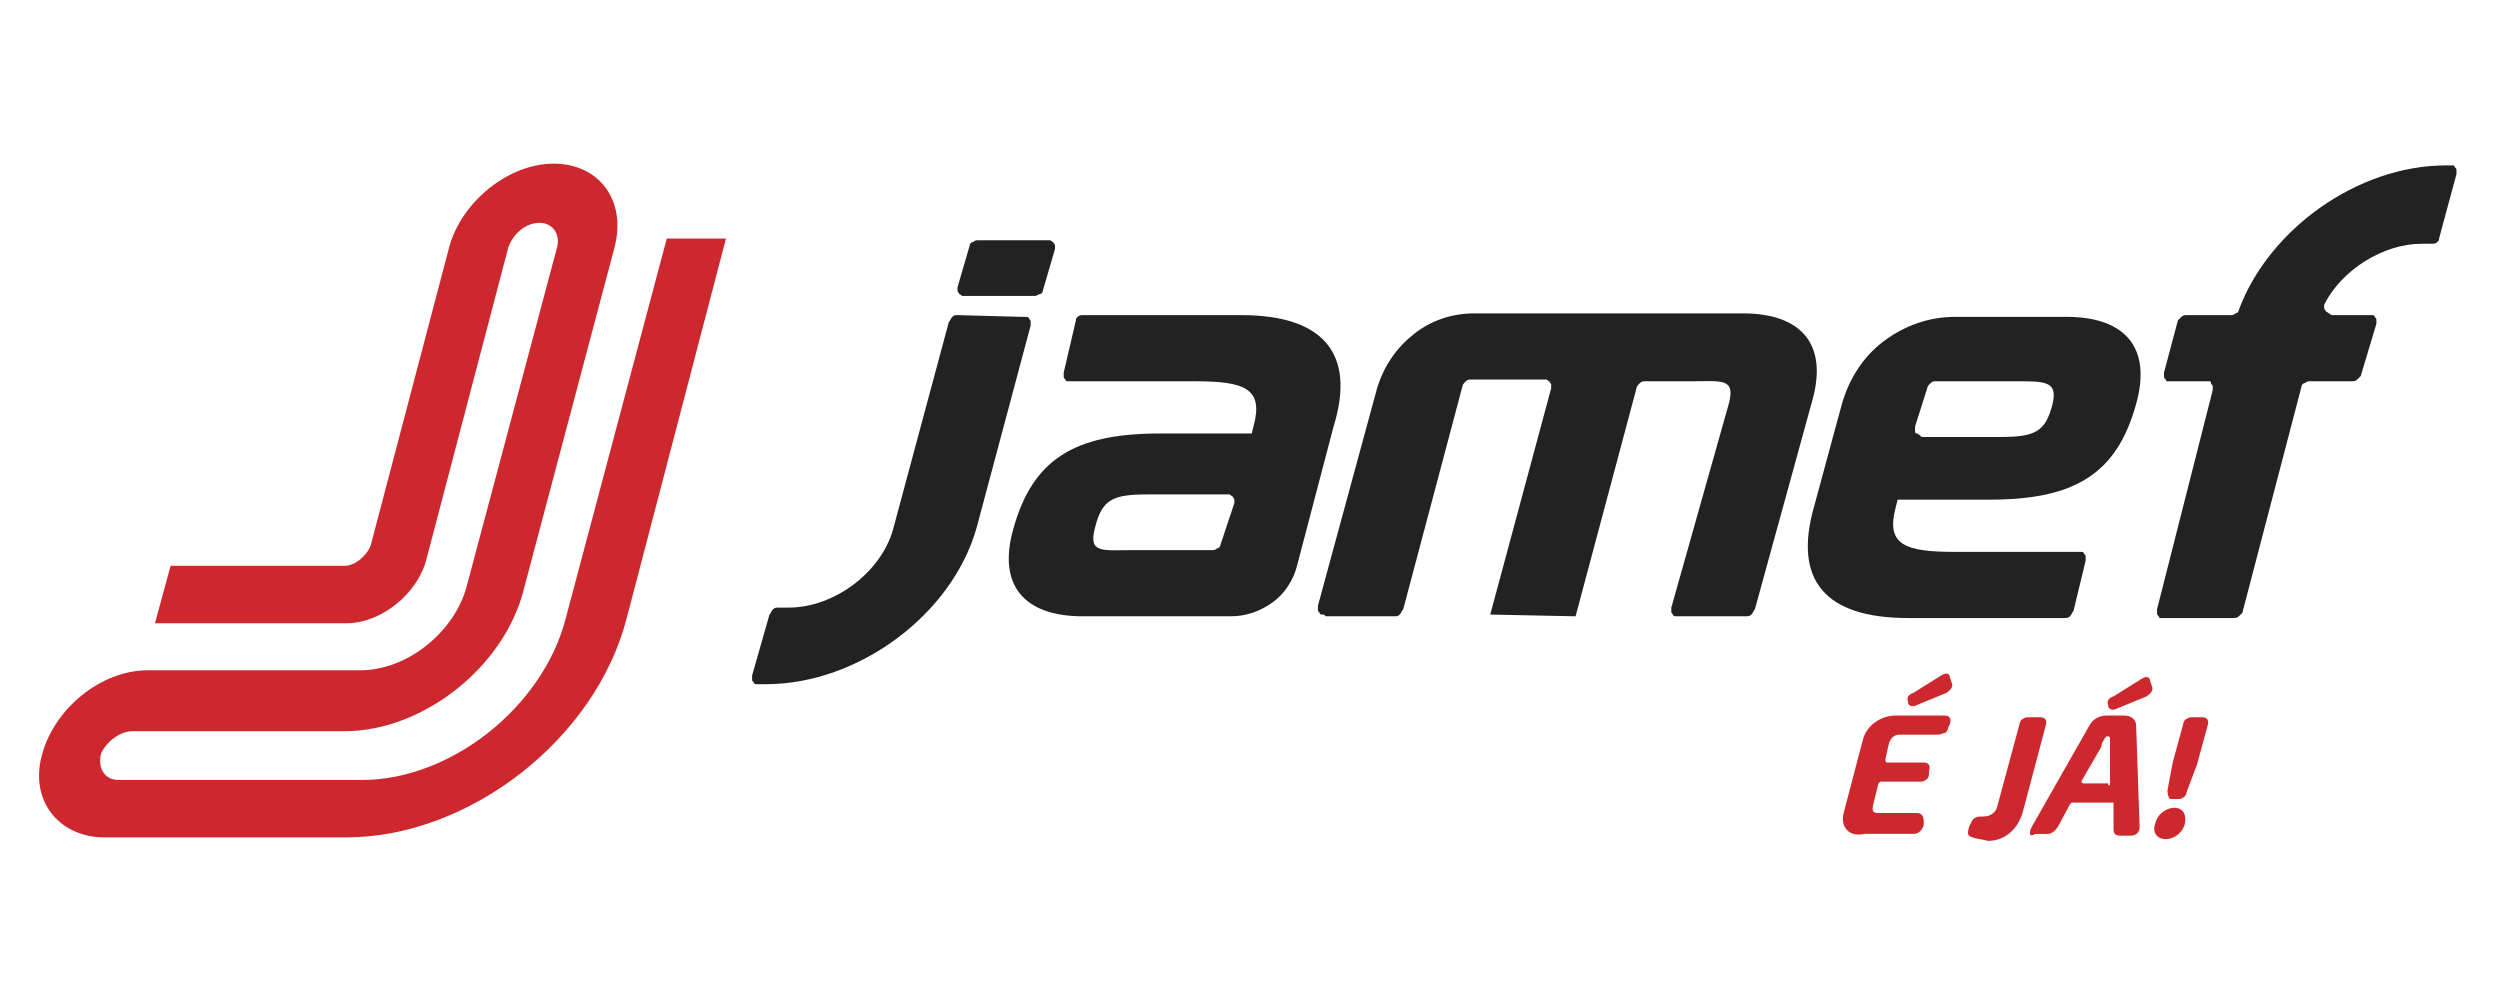
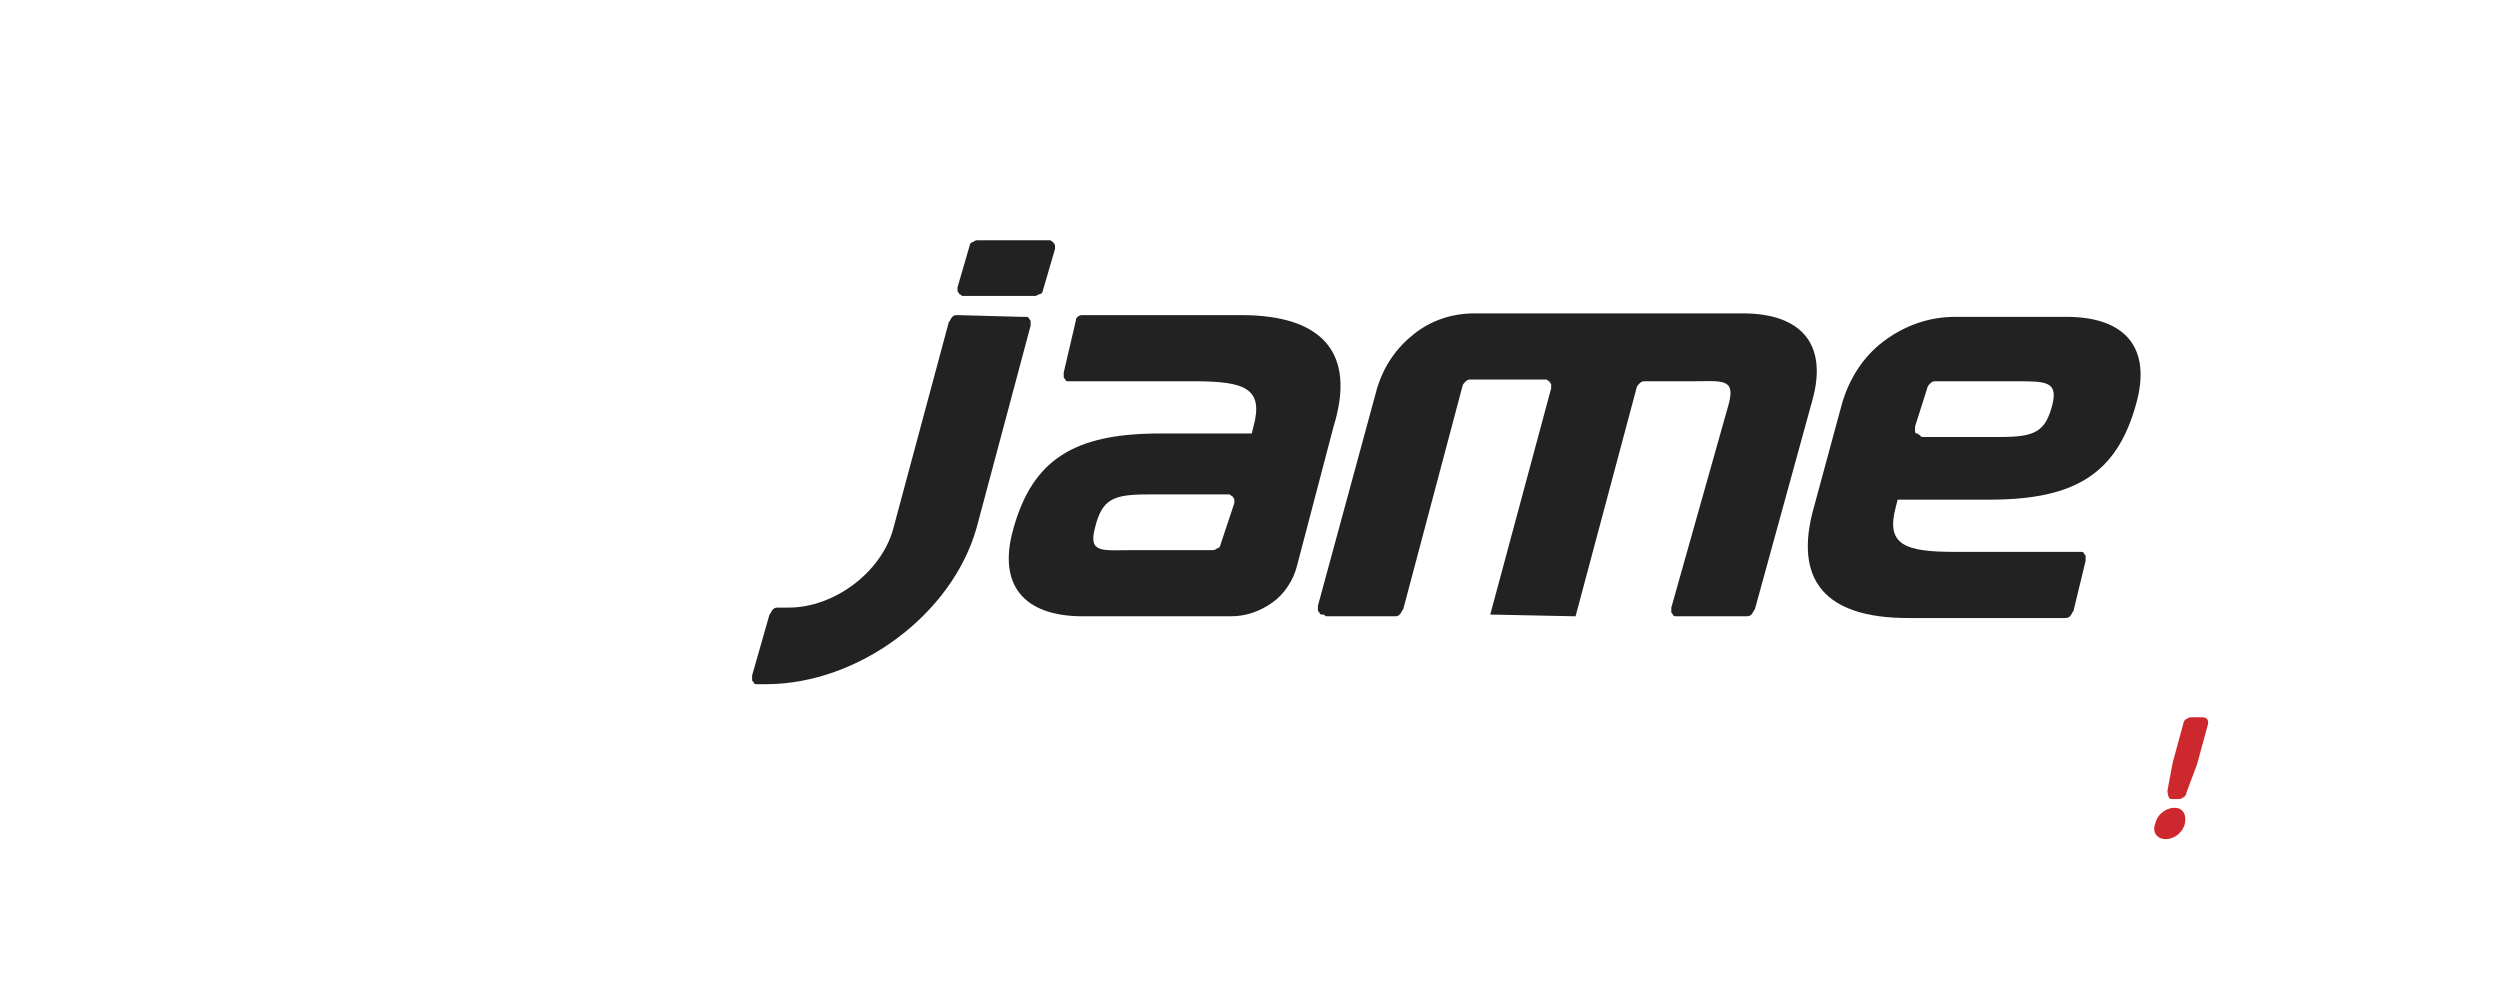
<svg xmlns="http://www.w3.org/2000/svg" id="Camada_2_00000037675825774113411230000009347274826114314140_" x="0px" y="0px" viewBox="0 0 143.6 57.6" style="enable-background:new 0 0 143.6 57.6;" xml:space="preserve">
  <style type="text/css">	.st0{fill:#222222;}	.st1{fill-rule:evenodd;clip-rule:evenodd;fill:#222222;}	.st2{fill:#CE282F;}</style>
  <g>
    <g>
      <g>
        <g>
          <path class="st0" d="M71.3,18.1h-9.1c-0.1,0-0.2,0-0.3,0.1c-0.1,0.1-0.1,0.1-0.1,0.2l-0.7,3c0,0.1,0,0.1,0,0.2     c0,0.1,0,0.1,0.1,0.2c0,0.1,0.1,0.1,0.1,0.1c0.1,0,0.1,0,0.2,0h7.1c2.9,0,4,0.4,3.4,2.6l-0.1,0.4h-5.3c-4.9,0-7.3,1.5-8.4,5.5     c-0.9,3.2,0.6,5,4,5h8.5c0.9,0,1.7-0.3,2.4-0.8c0.7-0.5,1.2-1.3,1.4-2.1l2.1-8C77.9,20.3,76,18.1,71.3,18.1z M70.1,31.3     c0,0.1-0.1,0.2-0.2,0.2c-0.1,0.1-0.2,0.1-0.3,0.1H65c-1.7,0-2.5,0.2-2.1-1.3c0.4-1.6,1-1.9,3-1.9h4.5c0.1,0,0.1,0,0.2,0     c0.1,0,0.1,0.1,0.2,0.1c0,0.1,0.1,0.1,0.1,0.2c0,0.1,0,0.1,0,0.2L70.1,31.3z" />
          <path class="st0" d="M109.6,35.5h9c0.1,0,0.2,0,0.3-0.1c0.1-0.1,0.1-0.2,0.2-0.3l0.7-2.9c0-0.1,0-0.1,0-0.2c0-0.1,0-0.1-0.1-0.2     c0-0.1-0.1-0.1-0.2-0.1c-0.1,0-0.1,0-0.2,0h-7c-2.9,0-4-0.4-3.4-2.6l0.1-0.4h5.3c4.9,0,7.3-1.5,8.4-5.5c0.9-3.2-0.6-5-4-5h-6.4     c-1.5,0-2.9,0.5-4.1,1.4c-1.2,0.9-2,2.2-2.4,3.6l-1.6,5.9C103,33.3,104.8,35.5,109.6,35.5z M110.7,22.3c0-0.1,0.1-0.2,0.2-0.3     c0.1-0.1,0.2-0.1,0.3-0.1h4.6c1.7,0,2.4,0,2.1,1.3c-0.4,1.6-1,1.9-3,1.9h-4.4c-0.1,0-0.2,0-0.2-0.1c-0.1,0-0.1-0.1-0.2-0.1     s-0.1-0.1-0.1-0.2c0-0.1,0-0.2,0-0.2L110.7,22.3z" />
          <path class="st0" d="M90.5,35.4l3.5-13.1c0-0.1,0.1-0.2,0.2-0.3c0.1-0.1,0.2-0.1,0.3-0.1h2.7c1.7,0,2.5-0.2,2.1,1.3L96,34.9     c0,0.1,0,0.1,0,0.2c0,0.1,0,0.1,0.1,0.2c0,0.1,0.1,0.1,0.2,0.1c0.1,0,0.1,0,0.2,0h3.8c0.1,0,0.2,0,0.3-0.1     c0.1-0.1,0.1-0.2,0.2-0.3l3.3-12c0.9-3.2-0.6-5-4-5H84.7c-1.3,0-2.5,0.4-3.5,1.2c-1,0.8-1.7,1.8-2.1,3.1l-3.4,12.5     c0,0.1,0,0.1,0,0.2c0,0.1,0,0.1,0.1,0.2c0,0.1,0.1,0.1,0.2,0.1c0.1,0,0.1,0.1,0.2,0.1h3.9c0.1,0,0.2,0,0.3-0.1     c0.1-0.1,0.1-0.2,0.2-0.3L84,22.2c0-0.1,0.1-0.2,0.2-0.3c0.1-0.1,0.2-0.1,0.3-0.1h4.1c0.1,0,0.1,0,0.2,0c0.1,0,0.1,0.1,0.2,0.1     c0,0.1,0.1,0.1,0.1,0.2c0,0.1,0,0.1,0,0.2l-3.5,13" />
-           <path class="st0" d="M140.5,9.5c-5.1,0-10.2,3.7-11.9,8.3c0,0.1-0.1,0.2-0.2,0.2c-0.1,0.1-0.2,0.1-0.2,0.1h-2.6     c-0.1,0-0.2,0-0.3,0.1c-0.1,0.1-0.1,0.1-0.2,0.2l-0.8,3c0,0.1,0,0.1,0,0.2c0,0.1,0,0.1,0.1,0.2c0,0.1,0.1,0.1,0.1,0.1     c0.1,0,0.1,0,0.2,0h2c0.1,0,0.1,0,0.2,0c0.1,0,0.1,0.1,0.1,0.1c0,0.1,0.1,0.1,0.1,0.2c0,0.1,0,0.1,0,0.2L123.9,35     c0,0.1,0,0.1,0,0.2c0,0.1,0,0.1,0.1,0.2c0,0.1,0.1,0.1,0.1,0.1c0.1,0,0.1,0,0.2,0h4c0.1,0,0.2,0,0.3-0.1     c0.1-0.1,0.1-0.1,0.2-0.2l3.4-13c0-0.1,0.1-0.2,0.2-0.2c0.1-0.1,0.2-0.1,0.3-0.1h2.4c0.1,0,0.2,0,0.3-0.1     c0.1-0.1,0.1-0.1,0.2-0.2l0.9-3c0-0.1,0-0.1,0-0.2c0-0.1,0-0.1-0.1-0.2c0-0.1-0.1-0.1-0.1-0.1c-0.1,0-0.1,0-0.2,0H134     c-0.1,0-0.1,0-0.2-0.1c-0.1,0-0.1-0.1-0.2-0.1c0-0.1-0.1-0.1-0.1-0.2c0-0.1,0-0.1,0-0.2c1-2,3.4-3.5,5.6-3.5l0.6,0     c0.1,0,0.2,0,0.3-0.1c0.1-0.1,0.1-0.1,0.1-0.2l1-3.7c0-0.1,0-0.1,0-0.2c0-0.1,0-0.1-0.1-0.2c0-0.1-0.1-0.1-0.1-0.1     c-0.1,0-0.1,0-0.2,0L140.5,9.5z" />
          <path class="st0" d="M55,18.1c-0.1,0-0.2,0-0.3,0.1c-0.1,0.1-0.1,0.2-0.2,0.3l-3.2,11.9c-0.7,2.5-3.4,4.5-6,4.5h-0.6     c-0.1,0-0.2,0-0.3,0.1c-0.1,0.1-0.1,0.2-0.2,0.3l-1,3.5c0,0.1,0,0.1,0,0.2c0,0.1,0,0.1,0.1,0.2c0,0.1,0.1,0.1,0.2,0.1     c0.1,0,0.1,0,0.2,0h0.3c5.3,0,10.7-4,12.1-9l3.1-11.6c0-0.1,0-0.1,0-0.2c0-0.1,0-0.1-0.1-0.2c0-0.1-0.1-0.1-0.2-0.1     c-0.1,0-0.1,0-0.2,0L55,18.1z" />
          <path class="st1" d="M59.4,17h-3.9c-0.1,0-0.1,0-0.2,0c-0.1,0-0.1-0.1-0.2-0.1c0-0.1-0.1-0.1-0.1-0.2c0-0.1,0-0.1,0-0.2l0.7-2.4     c0-0.1,0.1-0.2,0.2-0.2c0.1-0.1,0.2-0.1,0.3-0.1h3.9c0.1,0,0.1,0,0.2,0c0.1,0,0.1,0.1,0.2,0.1c0,0.1,0.1,0.1,0.1,0.2     c0,0.1,0,0.1,0,0.2l-0.7,2.4c0,0.1-0.1,0.2-0.2,0.2C59.5,17,59.5,17,59.4,17z" />
-           <path class="st2" d="M19.9,48.1H6c-2.6,0-4.3-2.1-3.6-4.7c0.7-2.7,3.4-4.9,6.1-4.9h12.2c2.7,0,5.4-2.2,6.1-4.8l5.2-19.5     c0.2-0.8-0.3-1.4-1-1.4c-0.8,0-1.5,0.6-1.8,1.4l-4.7,17.9c-0.5,2-2.6,3.7-4.6,3.7H8.9l0.9-3.3h10c0.6,0,1.3-0.6,1.5-1.2     l4.5-17.1c0.7-2.6,3.4-4.8,6-4.8s4.2,2.1,3.5,4.8l-5.2,19.6C29,38.3,24.3,42,19.8,42H7.6c-0.7,0-1.5,0.6-1.8,1.3     c-0.2,0.8,0.2,1.5,1,1.5h14c5.1,0,10.4-4.2,11.7-9.3l5.8-21.8h3.4L36,35.5C34.2,42.5,26.9,48.1,19.9,48.1z" />
-           <path class="st2" d="M105.9,46.7l1.1-4.2c0.2-0.8,1-1.4,1.9-1.4h2.8c0.3,0,0.4,0.2,0.3,0.5l-0.1,0.2c0,0.1-0.1,0.3-0.2,0.3     s-0.2,0.1-0.4,0.1h-2.2c-0.3,0-0.5,0.2-0.6,0.5l-0.2,0.9c0,0.1,0,0.2,0.1,0.2h2.1c0.3,0,0.4,0.2,0.3,0.5l0,0.2     c0,0.1-0.1,0.3-0.2,0.3c-0.1,0.1-0.2,0.1-0.4,0.1h-2.1c-0.1,0-0.1,0-0.1,0c0,0-0.1,0.1-0.1,0.1l-0.3,1.2c-0.1,0.4,0,0.5,0.3,0.5     h2.2c0.3,0,0.4,0.2,0.4,0.5l0,0.2c-0.1,0.3-0.3,0.5-0.6,0.5h-2.8C106.2,48.1,105.7,47.5,105.9,46.7z M110.1,40.5     c-0.2,0.1-0.4,0.1-0.5-0.1l0-0.1c-0.1-0.2,0-0.4,0.3-0.5l1.6-1c0.3-0.2,0.5-0.1,0.5,0.1l0.1,0.3c0.1,0.2,0,0.4-0.3,0.6     L110.1,40.5L110.1,40.5z" />
-           <path class="st2" d="M113.3,48.1c-0.3-0.1-0.3-0.2-0.2-0.6l0.1-0.2c0.1-0.3,0.3-0.4,0.6-0.4h0.1c0.4,0,0.7-0.2,0.8-0.5l1.3-4.8     c0-0.1,0.1-0.3,0.2-0.3c0.1-0.1,0.2-0.1,0.4-0.1h0.6c0.3,0,0.4,0.2,0.3,0.5l-1.3,4.9c-0.3,1.1-1.1,1.7-2,1.7     C113.8,48.2,113.6,48.2,113.3,48.1L113.3,48.1z" />
-           <path class="st2" d="M116.7,47.5l3.3-5.8c0.2-0.4,0.6-0.6,1-0.6h1c0.4,0,0.7,0.2,0.7,0.6l0.2,5.8c0,0.3-0.2,0.5-0.5,0.5h-0.6     c-0.3,0-0.4-0.1-0.4-0.4l0-1.3c0,0,0,0,0-0.1c0,0,0,0,0-0.1c0,0,0,0-0.1,0c0,0,0,0-0.1,0h-2.1c0,0-0.1,0-0.1,0     c0,0-0.1,0.1-0.1,0.1l-0.7,1.3c-0.1,0.1-0.1,0.2-0.3,0.3c-0.1,0.1-0.2,0.1-0.4,0.1h-0.6C116.6,48.1,116.5,47.9,116.7,47.5z      M121.1,45.1C121.2,45.1,121.2,45.1,121.1,45.1c0.1,0,0.1,0,0.1,0s0,0,0-0.1s0-0.1,0-0.1l0-1.9c0-0.2,0-0.3,0-0.5     c0-0.1,0-0.2-0.1-0.2h0c0,0-0.1,0-0.1,0c0,0-0.1,0.1-0.1,0.1c-0.1,0.2-0.2,0.3-0.2,0.5l-1.1,1.9c-0.1,0.1,0,0.2,0.1,0.2H121.1z      M121.6,40.7c-0.2,0.1-0.4,0.1-0.5-0.1l0-0.1c-0.1-0.2,0-0.4,0.3-0.5l1.6-1c0.3-0.2,0.5-0.1,0.5,0.1l0.1,0.3     c0.1,0.2,0,0.4-0.3,0.6L121.6,40.7z" />
          <path class="st2" d="M123.8,47.3c0.1-0.5,0.6-0.9,1.1-0.9c0.5,0,0.7,0.4,0.6,0.9c-0.1,0.5-0.6,0.9-1.1,0.9     C123.9,48.2,123.6,47.8,123.8,47.3z M124.5,45.4l0.3-1.6l0.6-2.2c0-0.1,0.1-0.3,0.2-0.3c0.1-0.1,0.2-0.1,0.4-0.1h0.5     c0.3,0,0.4,0.2,0.3,0.5l-0.6,2.2l-0.6,1.6c0,0.1-0.1,0.3-0.2,0.3c-0.1,0.1-0.2,0.1-0.4,0.1h-0.3     C124.6,45.9,124.5,45.7,124.5,45.4L124.5,45.4z" />
        </g>
      </g>
    </g>
  </g>
</svg>